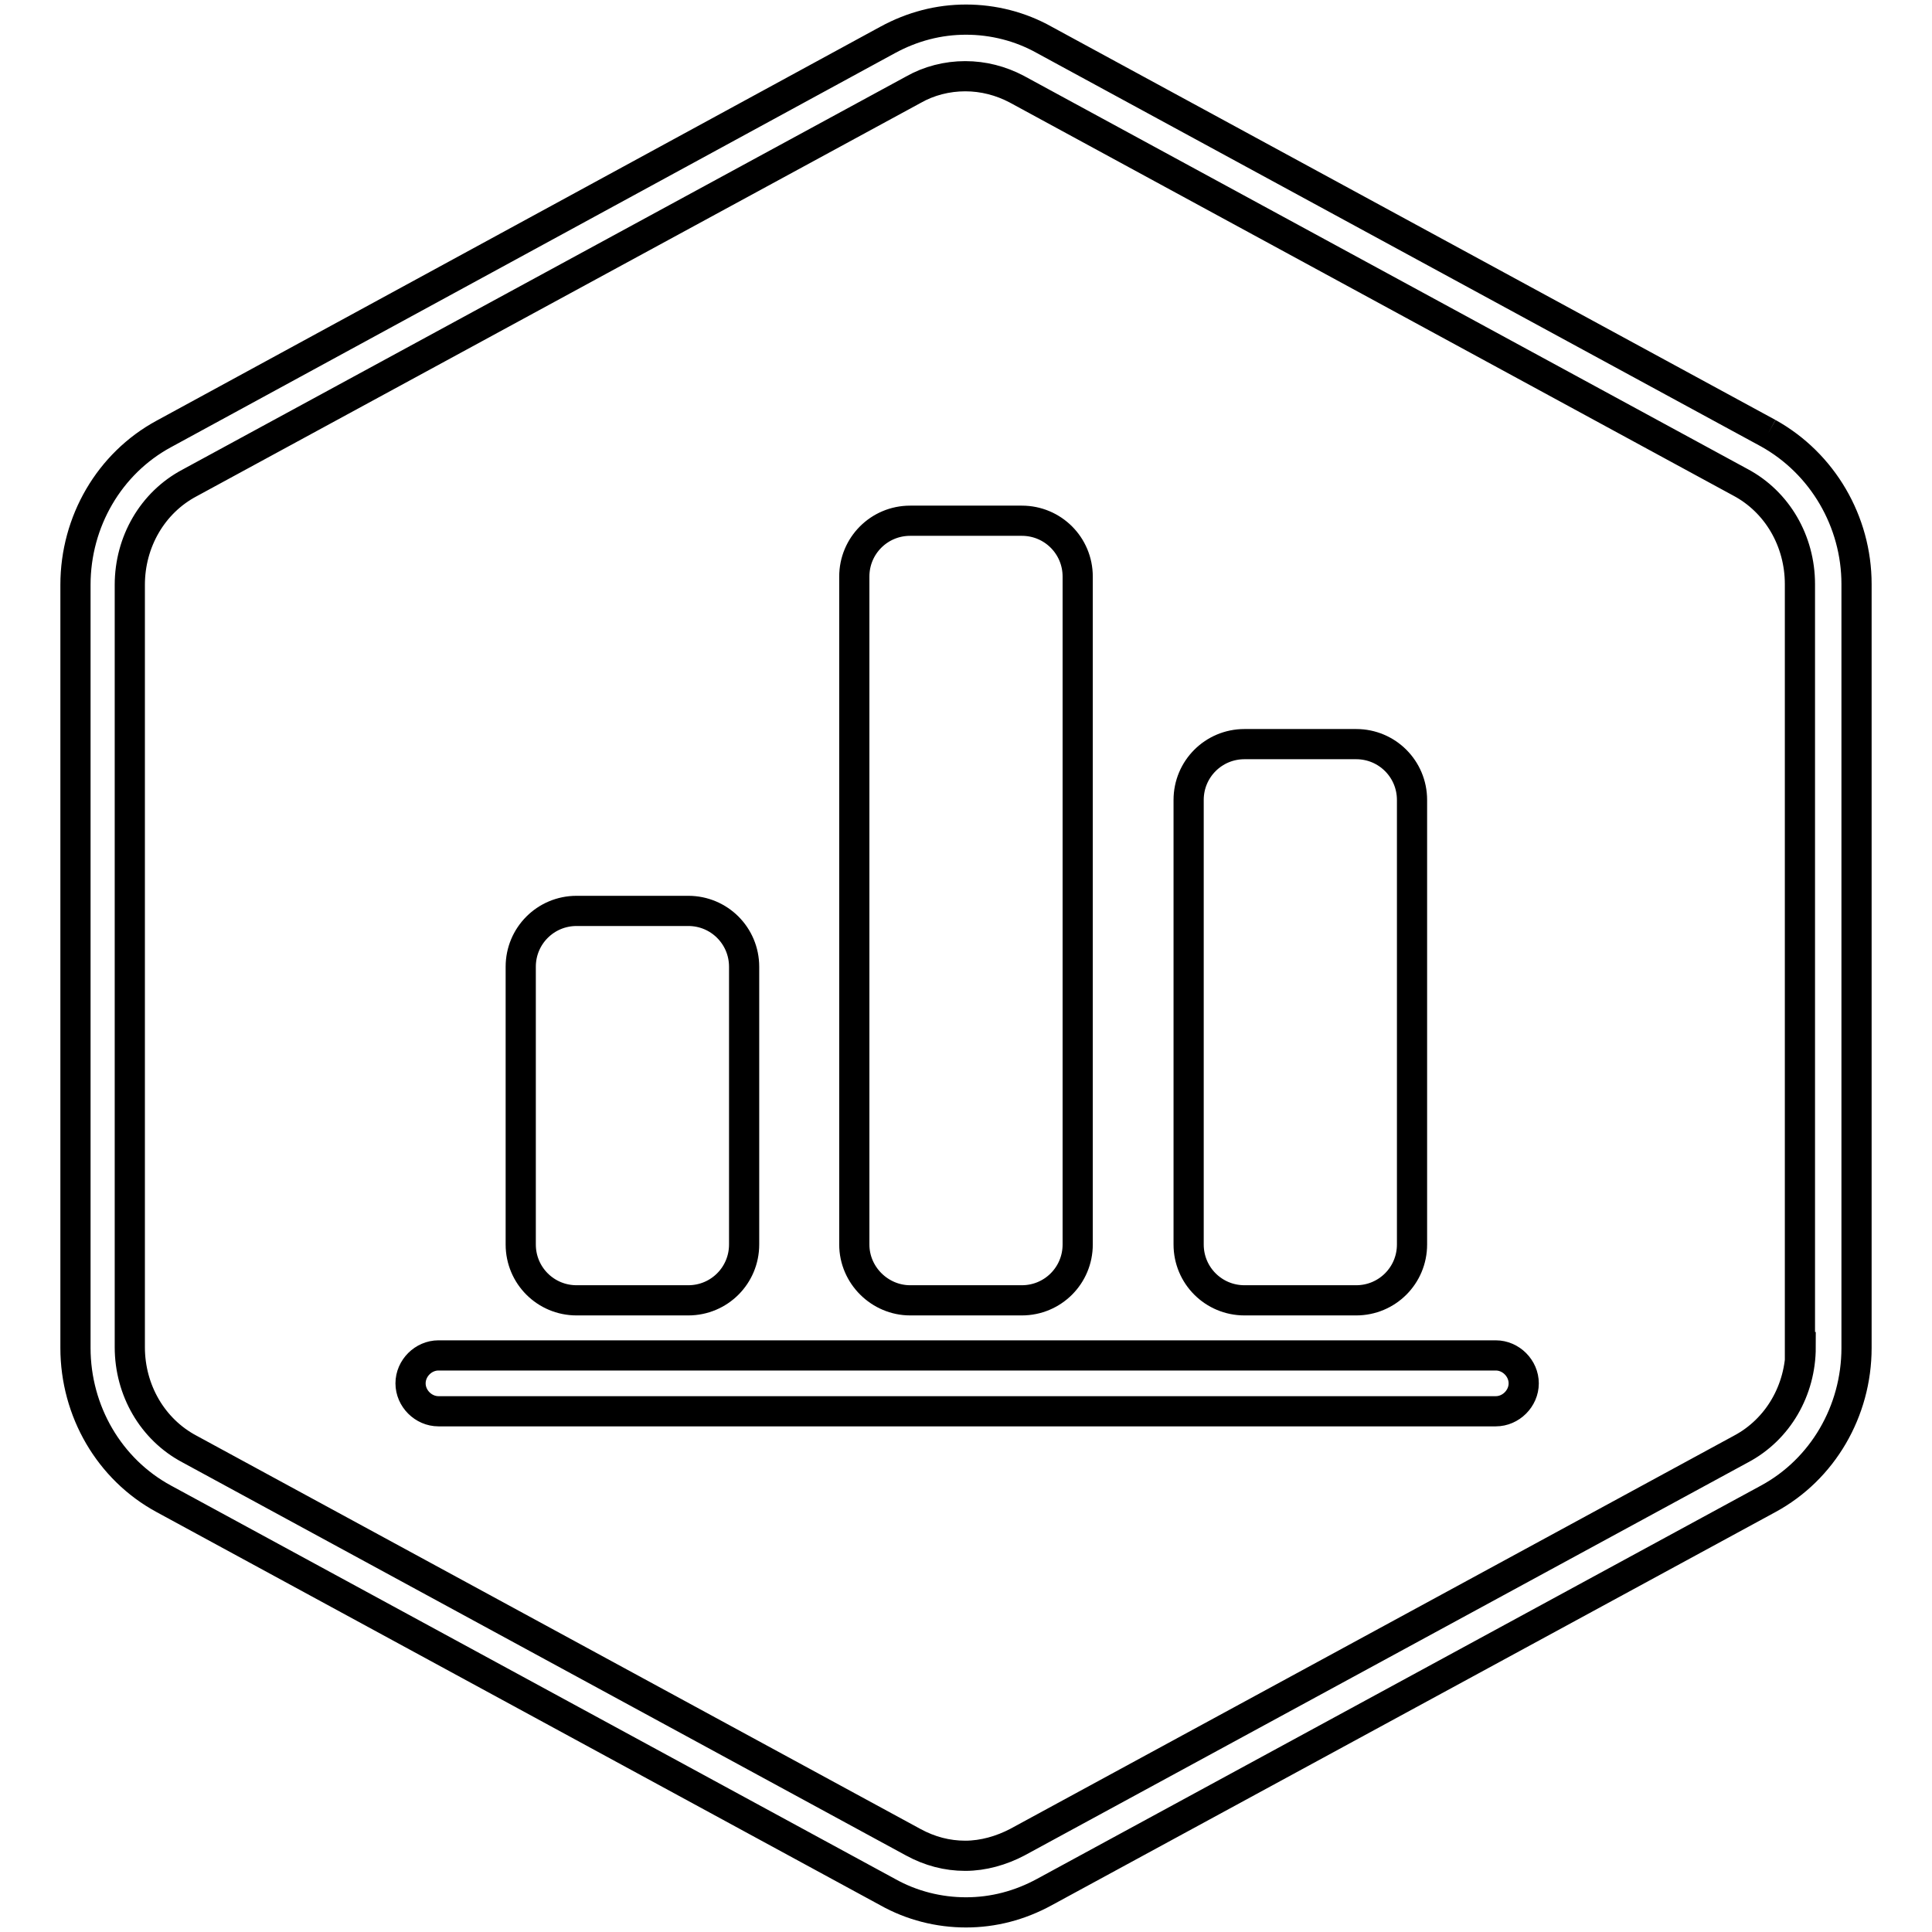
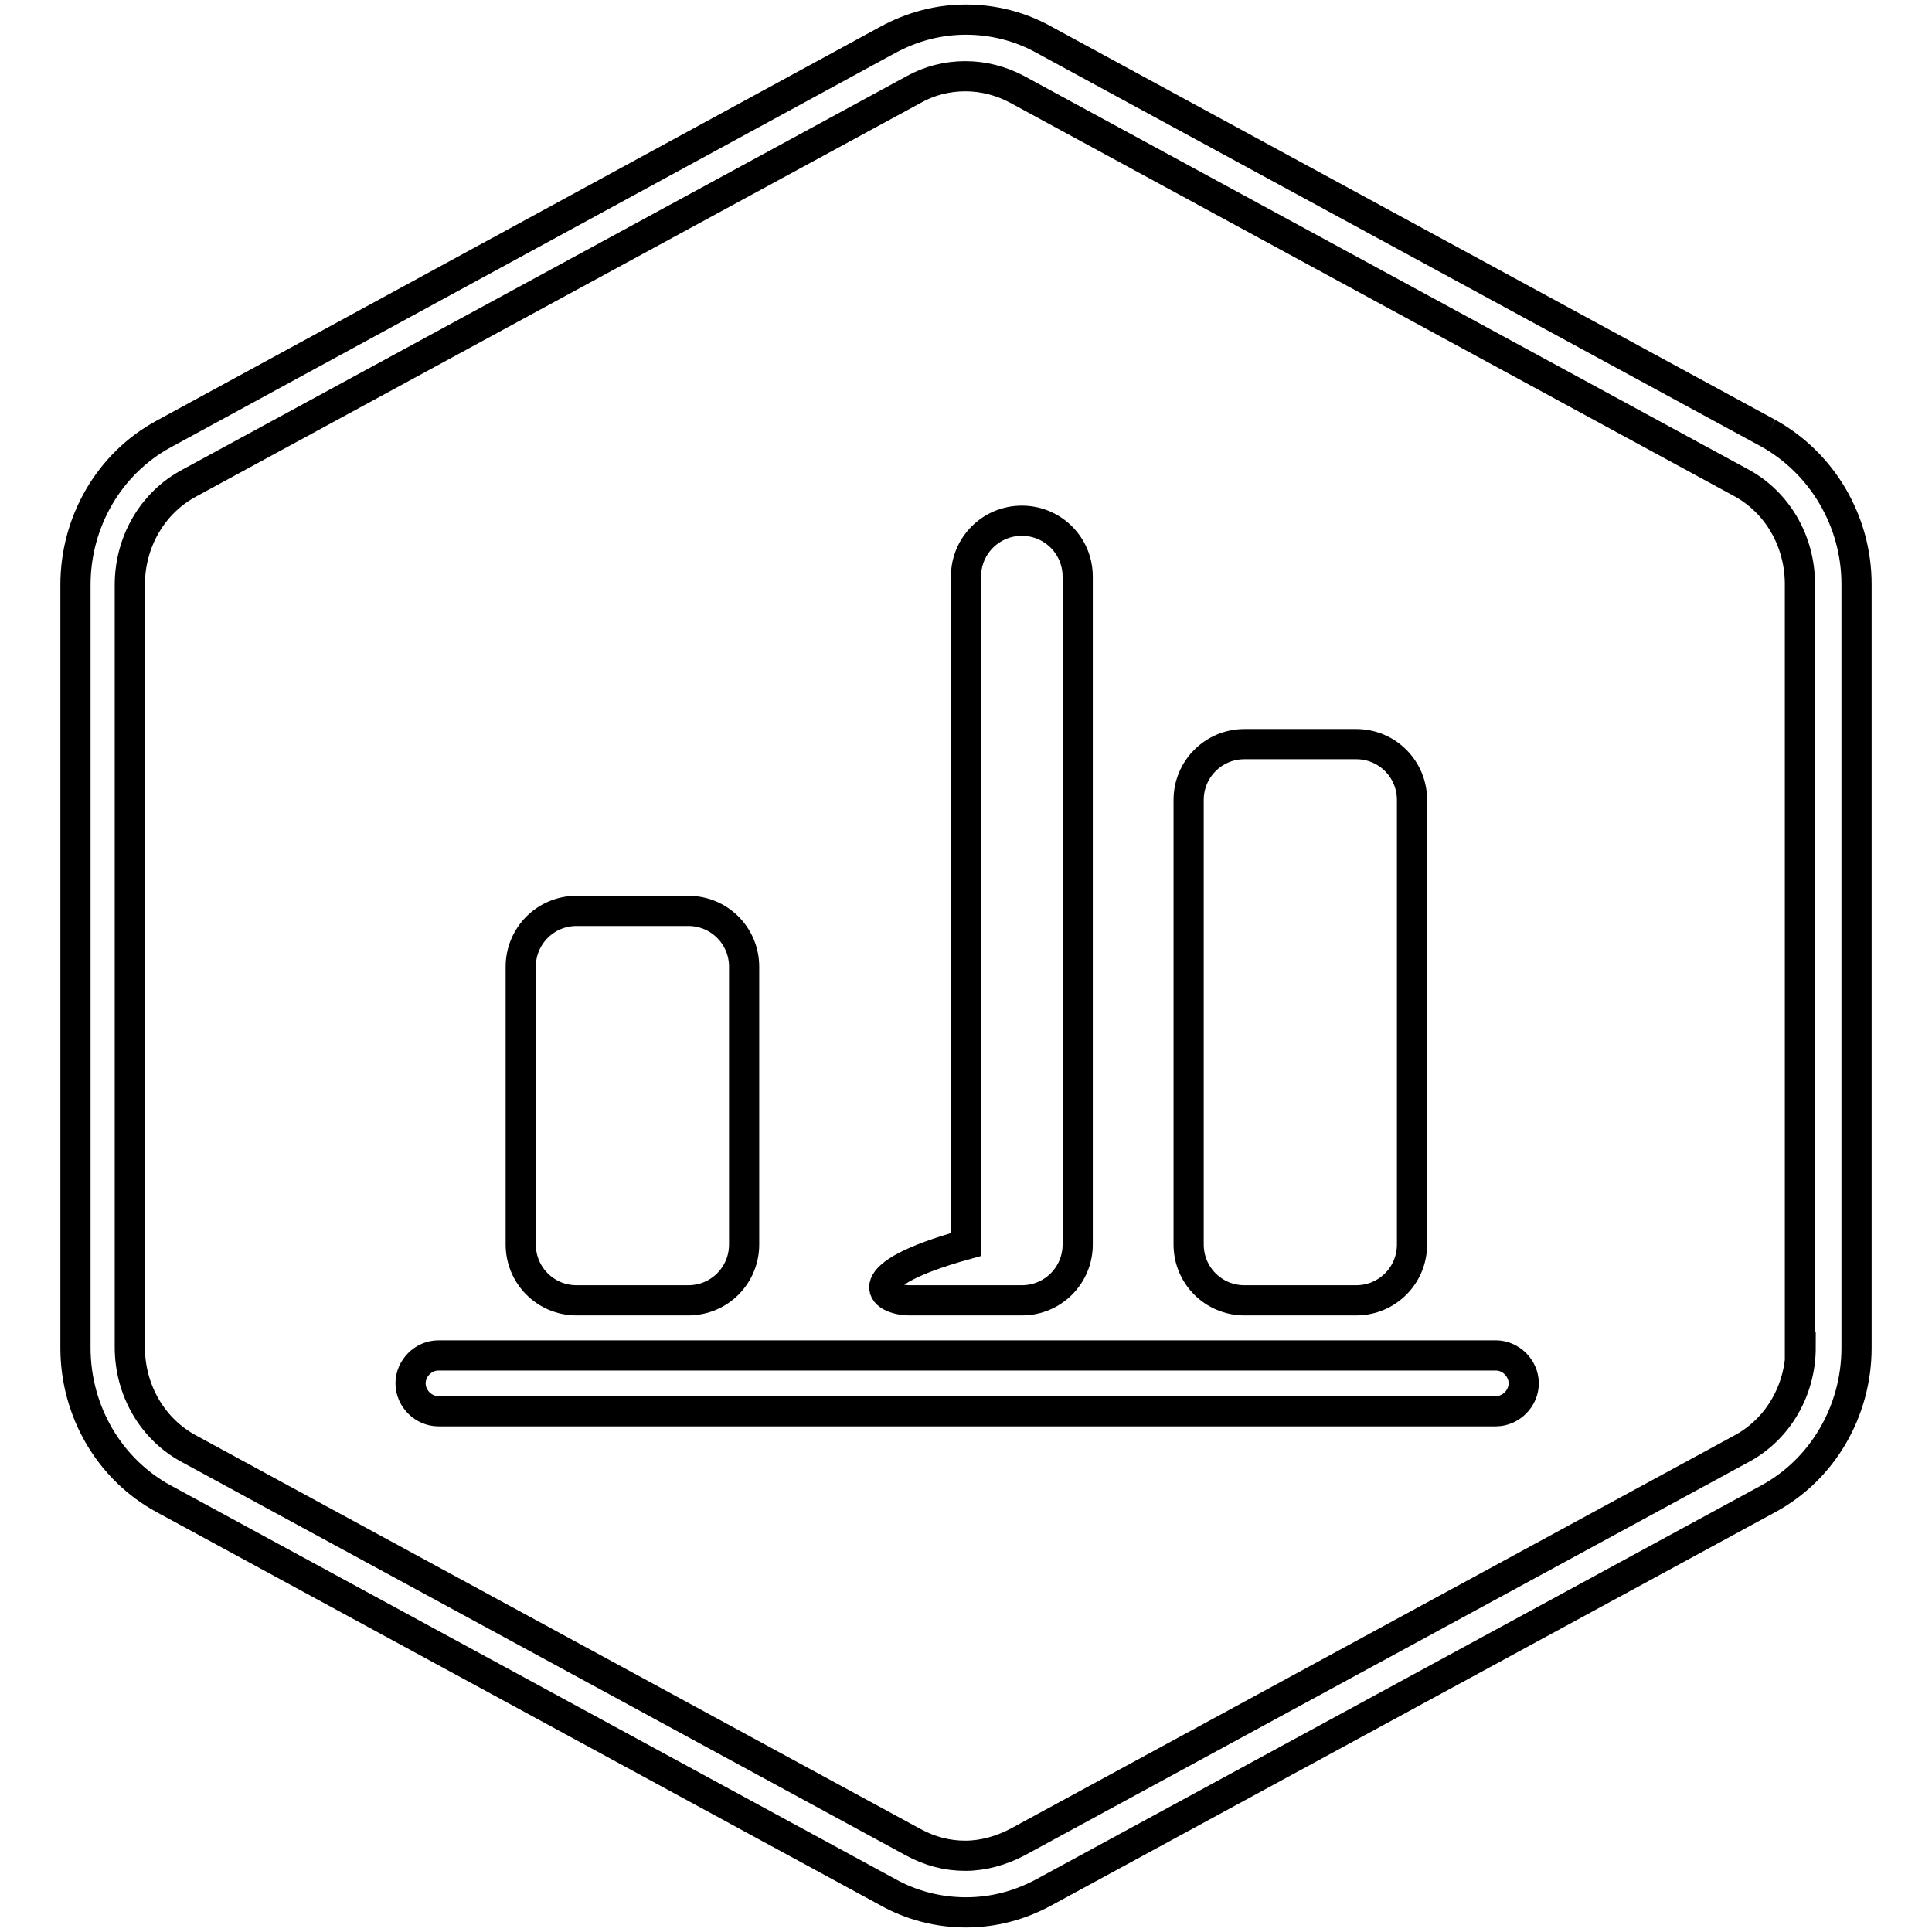
<svg xmlns="http://www.w3.org/2000/svg" version="1.1" x="0px" y="0px" viewBox="0 0 256 256" enable-background="new 0 0 256 256" xml:space="preserve">
  <g>
-     <path stroke-width="4" fill-opacity="0" stroke="#000000" d="M234.3,57.4L138.4,5.3c-3.2-1.8-6.8-2.7-10.4-2.7c-3.6,0-7.1,0.9-10.4,2.7L21.7,57.5 C14.5,61.4,10,69.1,10,77.5v101.1c0,8.4,4.5,16.1,11.7,20l95.9,52.1c3.2,1.8,6.8,2.7,10.4,2.7c3.6,0,7.1-0.9,10.4-2.7l95.9-52.1 c7.2-3.9,11.7-11.6,11.7-20V77.4C246,69.1,241.5,61.4,234.3,57.4 M238.6,178.5c0,5.7-3,10.9-7.9,13.5l-95.9,52.1 c-2.1,1.1-4.5,1.8-6.9,1.8c-2.4,0-4.7-0.6-6.9-1.8l-95.9-52.1c-4.9-2.6-7.9-7.8-7.9-13.5V77.5c0-5.7,3-10.9,7.9-13.5l95.9-52.1 c2.1-1.2,4.5-1.8,6.9-1.8c2.4,0,4.7,0.6,6.8,1.7l95.9,52.1c4.9,2.6,7.9,7.8,7.9,13.5V178.5z M76.4,172.3h14.8 c4.1,0,7.4-3.3,7.4-7.4v-36.8c0-4.1-3.3-7.4-7.4-7.4H76.4c-4.1,0-7.4,3.3-7.4,7.4v36.8C69,169,72.3,172.3,76.4,172.3 M120.6,172.3 h14.8c4.1,0,7.4-3.3,7.4-7.4V76.4c0-4.1-3.3-7.4-7.4-7.4h-14.8c-4.1,0-7.4,3.3-7.4,7.4v88.5C113.2,169,116.6,172.3,120.6,172.3  M164.9,172.3h14.8c4.1,0,7.4-3.3,7.4-7.4V106c0-4.1-3.3-7.4-7.4-7.4h-14.8c-4.1,0-7.4,3.3-7.4,7.4v58.9 C157.5,169,160.8,172.3,164.9,172.3 M198.2,179.6H58.1c-2,0-3.7,1.7-3.7,3.7s1.7,3.7,3.7,3.7h140.1c2,0,3.7-1.7,3.7-3.7 S200.2,179.6,198.2,179.6" />
+     <path stroke-width="4" fill-opacity="0" stroke="#000000" d="M234.3,57.4L138.4,5.3c-3.2-1.8-6.8-2.7-10.4-2.7c-3.6,0-7.1,0.9-10.4,2.7L21.7,57.5 C14.5,61.4,10,69.1,10,77.5v101.1c0,8.4,4.5,16.1,11.7,20l95.9,52.1c3.2,1.8,6.8,2.7,10.4,2.7c3.6,0,7.1-0.9,10.4-2.7l95.9-52.1 c7.2-3.9,11.7-11.6,11.7-20V77.4C246,69.1,241.5,61.4,234.3,57.4 M238.6,178.5c0,5.7-3,10.9-7.9,13.5l-95.9,52.1 c-2.1,1.1-4.5,1.8-6.9,1.8c-2.4,0-4.7-0.6-6.9-1.8l-95.9-52.1c-4.9-2.6-7.9-7.8-7.9-13.5V77.5c0-5.7,3-10.9,7.9-13.5l95.9-52.1 c2.1-1.2,4.5-1.8,6.9-1.8c2.4,0,4.7,0.6,6.8,1.7l95.9,52.1c4.9,2.6,7.9,7.8,7.9,13.5V178.5z M76.4,172.3h14.8 c4.1,0,7.4-3.3,7.4-7.4v-36.8c0-4.1-3.3-7.4-7.4-7.4H76.4c-4.1,0-7.4,3.3-7.4,7.4v36.8C69,169,72.3,172.3,76.4,172.3 M120.6,172.3 h14.8c4.1,0,7.4-3.3,7.4-7.4V76.4c0-4.1-3.3-7.4-7.4-7.4c-4.1,0-7.4,3.3-7.4,7.4v88.5C113.2,169,116.6,172.3,120.6,172.3  M164.9,172.3h14.8c4.1,0,7.4-3.3,7.4-7.4V106c0-4.1-3.3-7.4-7.4-7.4h-14.8c-4.1,0-7.4,3.3-7.4,7.4v58.9 C157.5,169,160.8,172.3,164.9,172.3 M198.2,179.6H58.1c-2,0-3.7,1.7-3.7,3.7s1.7,3.7,3.7,3.7h140.1c2,0,3.7-1.7,3.7-3.7 S200.2,179.6,198.2,179.6" />
  </g>
</svg>